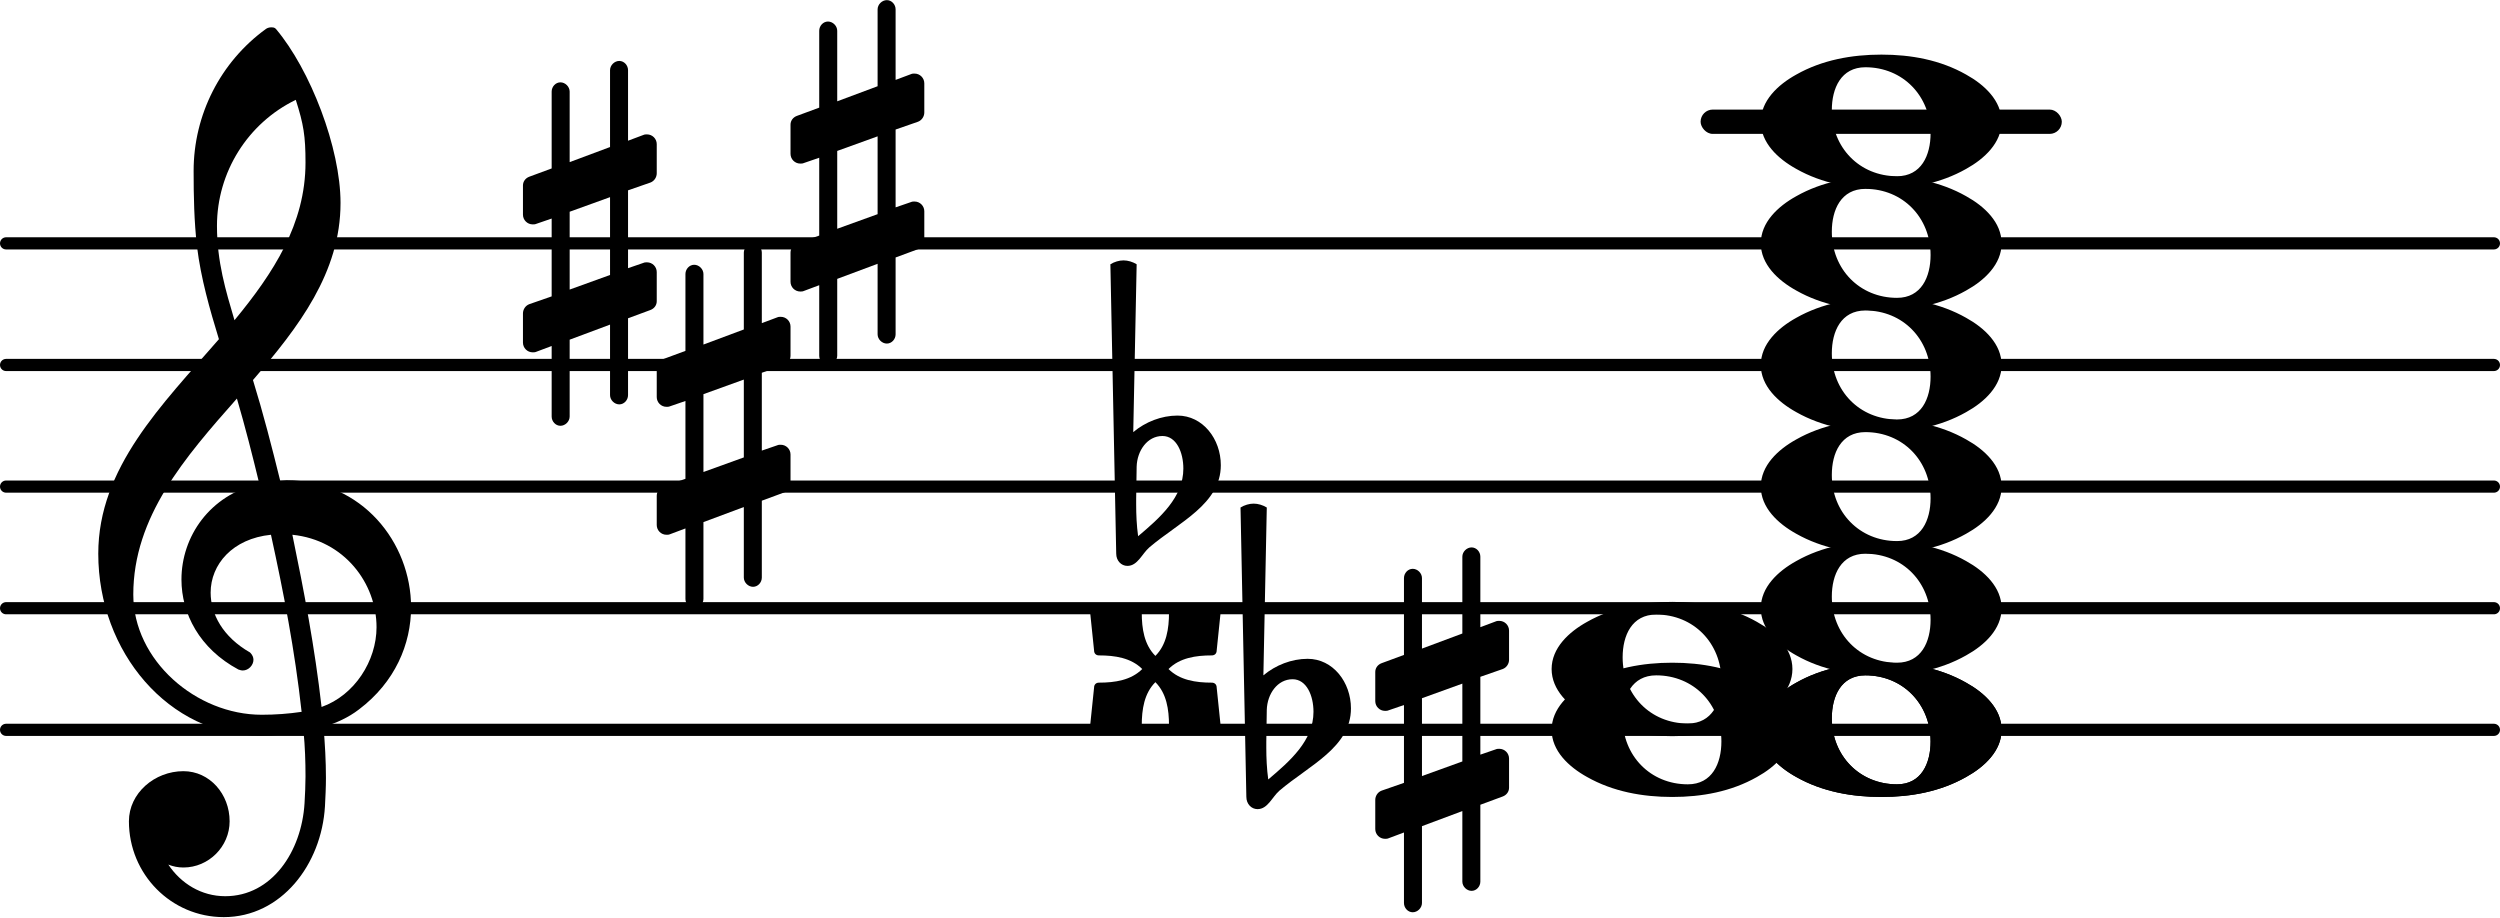
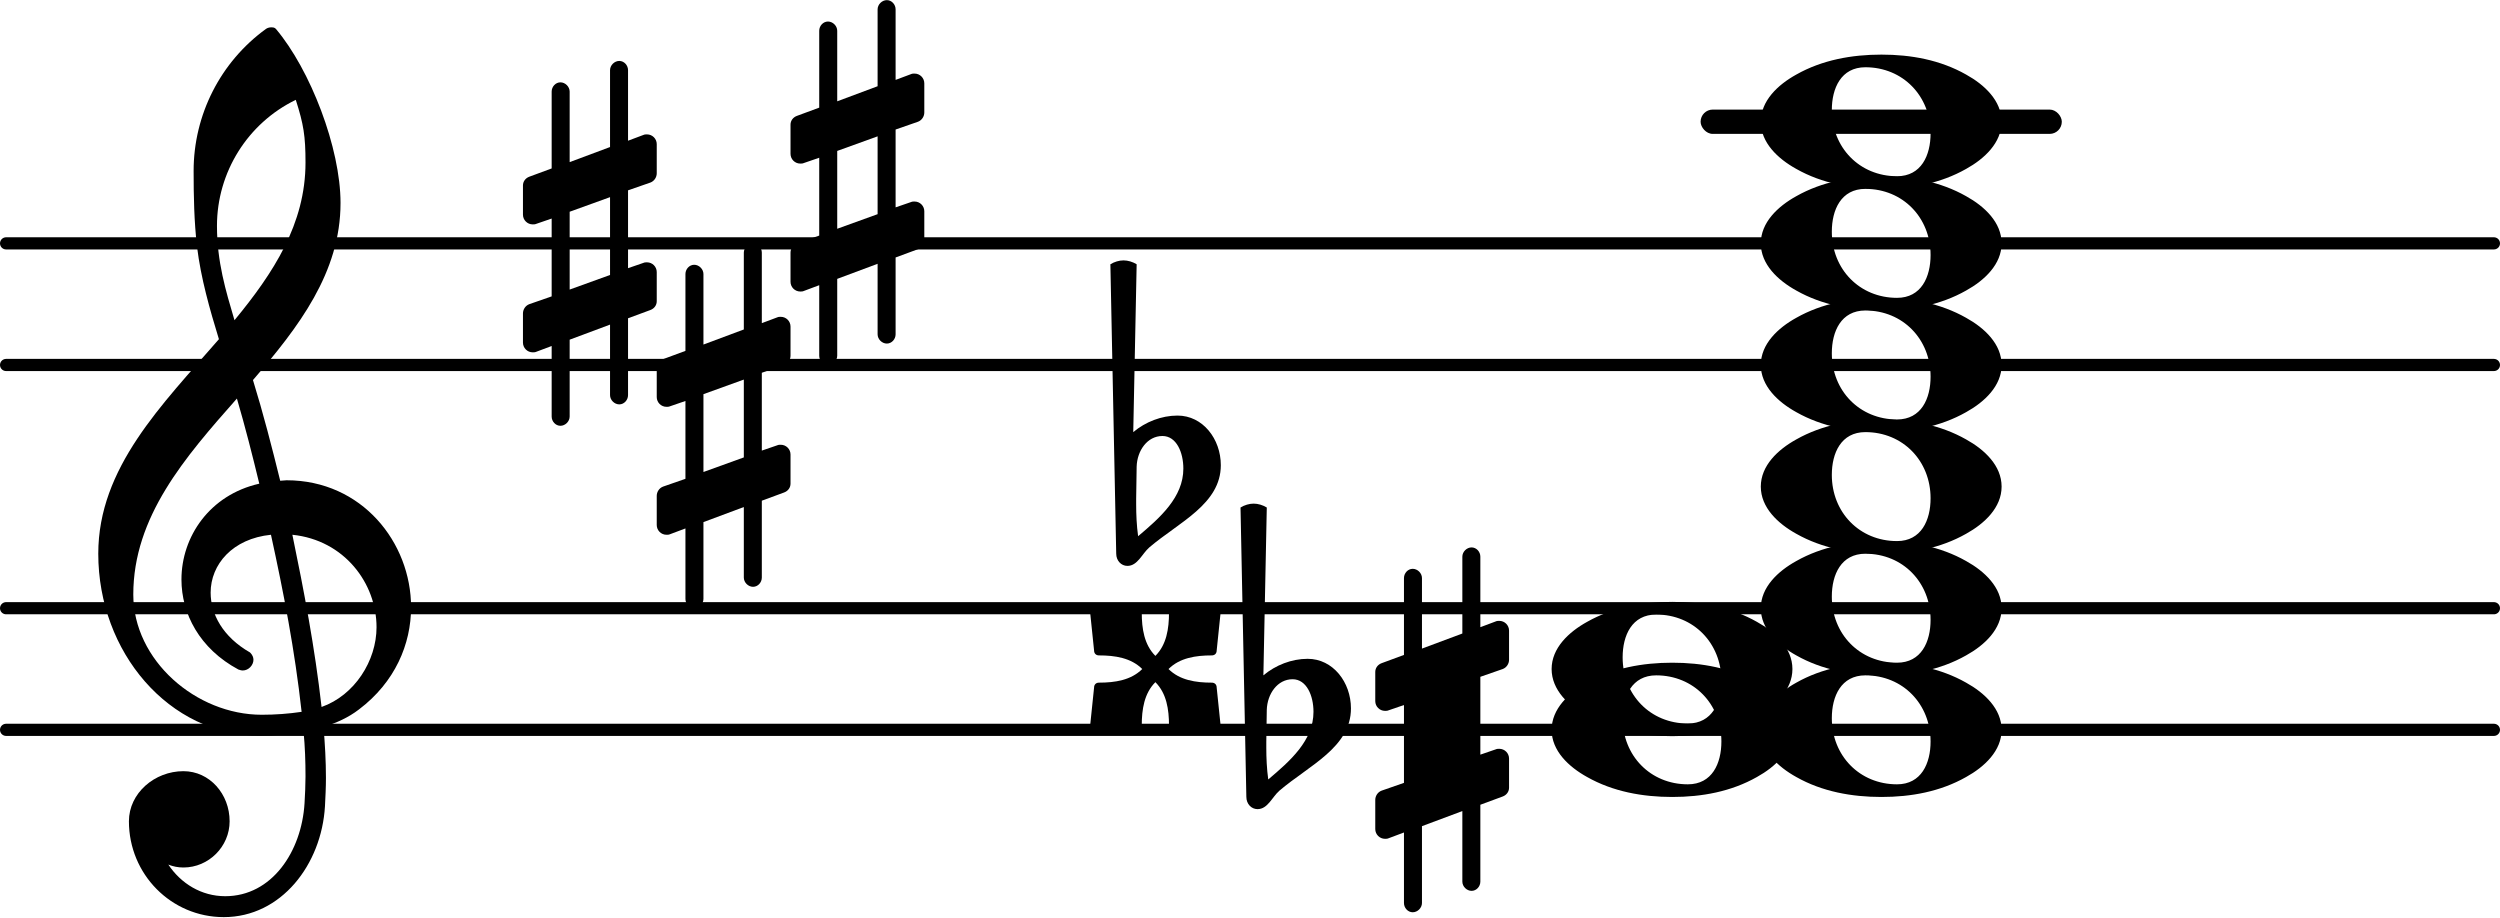
<svg xmlns="http://www.w3.org/2000/svg" version="1.2" width="36.12mm" height="13.27mm" viewBox="2.276 -0 20.556 7.55">
  <rect transform="translate(0, 1)" x="16.259" y="-0.1" width="2.97" height="0.2" ry="0.1" fill="currentColor" />
  <line transform="translate(2.276, 6)" stroke-linejoin="round" stroke-linecap="round" stroke-width="0.1" stroke="currentColor" x1="0.05" y1="-0" x2="20.506" y2="-0" />
  <line transform="translate(2.276, 5)" stroke-linejoin="round" stroke-linecap="round" stroke-width="0.1" stroke="currentColor" x1="0.05" y1="-0" x2="20.506" y2="-0" />
-   <line transform="translate(2.276, 4)" stroke-linejoin="round" stroke-linecap="round" stroke-width="0.1" stroke="currentColor" x1="0.05" y1="-0" x2="20.506" y2="-0" />
  <line transform="translate(2.276, 3)" stroke-linejoin="round" stroke-linecap="round" stroke-width="0.1" stroke="currentColor" x1="0.05" y1="-0" x2="20.506" y2="-0" />
  <line transform="translate(2.276, 2)" stroke-linejoin="round" stroke-linecap="round" stroke-width="0.1" stroke="currentColor" x1="0.05" y1="-0" x2="20.506" y2="-0" />
  <path transform="translate(12.584, 6) scale(0.004, -0.004)" d="M27 41l-1 -66v-11c0 -22 1 -44 4 -66c45 38 93 80 93 139c0 33 -14 67 -43 67c-31 0 -52 -30 -53 -63zM-15 -138l-12 595c8 5 18 8 27 8s19 -3 27 -8l-7 -345c25 21 58 34 91 34c52 0 89 -48 89 -102c0 -80 -86 -117 -147 -169c-15 -13 -24 -38 -45 -38 c-13 0 -23 11 -23 25z" fill="currentColor" />
-   <path transform="translate(13.584, 6) scale(0.004, -0.004)" d="M216 -312c0 -10 -8 -19 -18 -19s-19 9 -19 19v145l-83 -31v-158c0 -10 -9 -19 -19 -19s-18 9 -18 19v145l-32 -12c-2 -1 -5 -1 -7 -1c-11 0 -20 9 -20 20v60c0 8 5 16 13 19l46 16v160l-32 -11c-2 -1 -5 -1 -7 -1c-11 0 -20 9 -20 20v60c0 8 5 15 13 18l46 17v158 c0 10 8 19 18 19s19 -9 19 -19v-145l83 31v158c0 10 9 19 19 19s18 -9 18 -19v-145l32 12c2 1 5 1 7 1c11 0 20 -9 20 -20v-60c0 -8 -5 -16 -13 -19l-46 -16v-160l32 11c2 1 5 1 7 1c11 0 20 -9 20 -20v-60c0 -8 -5 -15 -13 -18l-46 -17v-158zM96 65v-160l83 30v160z" fill="currentColor" />
+   <path transform="translate(13.584, 6) scale(0.004, -0.004)" d="M216 -312c0 -10 -8 -19 -18 -19s-19 9 -19 19v145l-83 -31v-158c0 -10 -9 -19 -19 -19s-18 9 -18 19v145l-32 -12c-2 -1 -5 -1 -7 -1c-11 0 -20 9 -20 20v60c0 8 5 16 13 19l46 16v160l-32 -11c-2 -1 -5 -1 -7 -1c-11 0 -20 9 -20 20v60c0 8 5 15 13 18l46 17v158 c0 10 8 19 18 19s19 -9 19 -19v-145l83 31v158c0 10 9 19 19 19s18 -9 18 -19v-145l32 12c2 1 5 1 7 1c11 0 20 -9 20 -20v-60c0 -8 -5 -16 -13 -19l-46 -16v-160l32 11c2 1 5 1 7 1c11 0 20 -9 20 -20v-60c0 -8 -5 -15 -13 -18l-46 -17v-158zM96 65v-160v160z" fill="currentColor" />
  <path transform="translate(11.276, 5.5) scale(0.004, -0.004)" d="M152 0c23 -23 56 -28 89 -28c6 0 10 -4 10 -10l9 -87c1 -5 -4 -10 -9 -10h-1l-87 9c-5 1 -10 5 -10 10c0 33 -5 66 -28 89c-23 -23 -28 -56 -28 -89c0 -5 -4 -9 -9 -10l-88 -9h-1c-5 0 -10 5 -9 10l9 87c0 6 4 10 10 10c33 0 66 5 89 28c-23 23 -56 28 -89 28 c-6 0 -10 4 -10 10l-9 87c-1 5 4 10 9 10h1l88 -9c5 -1 9 -5 9 -10c0 -33 5 -66 28 -89c23 23 28 56 28 89c0 5 5 9 10 10l87 9h1c5 0 10 -5 9 -10l-9 -87c0 -6 -4 -10 -10 -10c-33 0 -66 -5 -89 -28z" fill="currentColor" />
  <path transform="translate(11.514, 4) scale(0.004, -0.004)" d="M27 41l-1 -66v-11c0 -22 1 -44 4 -66c45 38 93 80 93 139c0 33 -14 67 -43 67c-31 0 -52 -30 -53 -63zM-15 -138l-12 595c8 5 18 8 27 8s19 -3 27 -8l-7 -345c25 21 58 34 91 34c52 0 89 -48 89 -102c0 -80 -86 -117 -147 -169c-15 -13 -24 -38 -45 -38 c-13 0 -23 11 -23 25z" fill="currentColor" />
-   <path transform="translate(16.754, 6) scale(0.004, -0.004)" d="M215 112c-50 0 -69 -43 -69 -88c0 -77 57 -136 134 -136c50 0 69 43 69 88c0 77 -57 136 -134 136zM495 0c0 -43 -35 -76 -73 -97c-53 -30 -113 -41 -174 -41s-122 11 -175 41c-38 21 -73 54 -73 97s35 76 73 97c53 30 114 41 175 41s121 -11 174 -41 c38 -21 73 -54 73 -97z" fill="currentColor" />
  <path transform="translate(15.034, 6) scale(0.004, -0.004)" d="M215 112c-50 0 -69 -43 -69 -88c0 -77 57 -136 134 -136c50 0 69 43 69 88c0 77 -57 136 -134 136zM495 0c0 -43 -35 -76 -73 -97c-53 -30 -113 -41 -174 -41s-122 11 -175 41c-38 21 -73 54 -73 97s35 76 73 97c53 30 114 41 175 41s121 -11 174 -41 c38 -21 73 -54 73 -97z" fill="currentColor" />
  <path transform="translate(16.754, 6) scale(0.004, -0.004)" d="M215 112c-50 0 -69 -43 -69 -88c0 -77 57 -136 134 -136c50 0 69 43 69 88c0 77 -57 136 -134 136zM495 0c0 -43 -35 -76 -73 -97c-53 -30 -113 -41 -174 -41s-122 11 -175 41c-38 21 -73 54 -73 97s35 76 73 97c53 30 114 41 175 41s121 -11 174 -41 c38 -21 73 -54 73 -97z" fill="currentColor" />
  <path transform="translate(15.034, 5.5) scale(0.004, -0.004)" d="M215 112c-50 0 -69 -43 -69 -88c0 -77 57 -136 134 -136c50 0 69 43 69 88c0 77 -57 136 -134 136zM495 0c0 -43 -35 -76 -73 -97c-53 -30 -113 -41 -174 -41s-122 11 -175 41c-38 21 -73 54 -73 97s35 76 73 97c53 30 114 41 175 41s121 -11 174 -41 c38 -21 73 -54 73 -97z" fill="currentColor" />
  <path transform="translate(16.754, 5) scale(0.004, -0.004)" d="M215 112c-50 0 -69 -43 -69 -88c0 -77 57 -136 134 -136c50 0 69 43 69 88c0 77 -57 136 -134 136zM495 0c0 -43 -35 -76 -73 -97c-53 -30 -113 -41 -174 -41s-122 11 -175 41c-38 21 -73 54 -73 97s35 76 73 97c53 30 114 41 175 41s121 -11 174 -41 c38 -21 73 -54 73 -97z" fill="currentColor" />
  <path transform="translate(16.754, 4) scale(0.004, -0.004)" d="M215 112c-50 0 -69 -43 -69 -88c0 -77 57 -136 134 -136c50 0 69 43 69 88c0 77 -57 136 -134 136zM495 0c0 -43 -35 -76 -73 -97c-53 -30 -113 -41 -174 -41s-122 11 -175 41c-38 21 -73 54 -73 97s35 76 73 97c53 30 114 41 175 41s121 -11 174 -41 c38 -21 73 -54 73 -97z" fill="currentColor" />
  <path transform="translate(16.754, 3) scale(0.004, -0.004)" d="M215 112c-50 0 -69 -43 -69 -88c0 -77 57 -136 134 -136c50 0 69 43 69 88c0 77 -57 136 -134 136zM495 0c0 -43 -35 -76 -73 -97c-53 -30 -113 -41 -174 -41s-122 11 -175 41c-38 21 -73 54 -73 97s35 76 73 97c53 30 114 41 175 41s121 -11 174 -41 c38 -21 73 -54 73 -97z" fill="currentColor" />
  <path transform="translate(16.754, 2) scale(0.004, -0.004)" d="M215 112c-50 0 -69 -43 -69 -88c0 -77 57 -136 134 -136c50 0 69 43 69 88c0 77 -57 136 -134 136zM495 0c0 -43 -35 -76 -73 -97c-53 -30 -113 -41 -174 -41s-122 11 -175 41c-38 21 -73 54 -73 97s35 76 73 97c53 30 114 41 175 41s121 -11 174 -41 c38 -21 73 -54 73 -97z" fill="currentColor" />
  <path transform="translate(16.754, 1) scale(0.004, -0.004)" d="M215 112c-50 0 -69 -43 -69 -88c0 -77 57 -136 134 -136c50 0 69 43 69 88c0 77 -57 136 -134 136zM495 0c0 -43 -35 -76 -73 -97c-53 -30 -113 -41 -174 -41s-122 11 -175 41c-38 21 -73 54 -73 97s35 76 73 97c53 30 114 41 175 41s121 -11 174 -41 c38 -21 73 -54 73 -97z" fill="currentColor" />
  <path transform="translate(3.076, 5) scale(0.004, -0.004)" d="M376 262c4 0 9 1 13 1c155 0 256 -128 256 -261c0 -76 -33 -154 -107 -210c-22 -17 -47 -28 -73 -36c3 -35 5 -70 5 -105c0 -19 -1 -39 -2 -58c-7 -120 -90 -228 -208 -228c-108 0 -195 88 -195 197c0 58 53 103 112 103c54 0 95 -47 95 -103c0 -52 -43 -95 -95 -95 c-11 0 -21 2 -31 6c26 -39 68 -65 117 -65c96 0 157 92 163 191c1 18 2 37 2 55c0 31 -1 61 -4 92c-29 -5 -58 -8 -89 -8c-188 0 -333 172 -333 374c0 177 131 306 248 441c-19 62 -37 125 -45 190c-6 52 -7 104 -7 156c0 115 55 224 149 292c3 2 7 3 10 3c4 0 7 0 10 -3 c71 -84 133 -245 133 -358c0 -143 -86 -255 -180 -364c21 -68 39 -138 56 -207zM461 -203c68 24 113 95 113 164c0 90 -66 179 -173 190c24 -116 46 -231 60 -354zM74 28c0 -135 129 -247 264 -247c28 0 55 2 82 6c-14 127 -37 245 -63 364c-79 -8 -124 -61 -124 -119 c0 -44 25 -91 81 -123c5 -5 7 -10 7 -15c0 -11 -10 -22 -22 -22c-3 0 -6 1 -9 2c-80 43 -117 115 -117 185c0 88 58 174 160 197c-14 58 -29 117 -46 175c-107 -121 -213 -243 -213 -403zM408 1045c-99 -48 -162 -149 -162 -259c0 -74 18 -133 36 -194 c80 97 146 198 146 324c0 55 -4 79 -20 129z" fill="currentColor" />
  <path transform="translate(6.576, 2) scale(0.004, -0.004)" d="M216 -312c0 -10 -8 -19 -18 -19s-19 9 -19 19v145l-83 -31v-158c0 -10 -9 -19 -19 -19s-18 9 -18 19v145l-32 -12c-2 -1 -5 -1 -7 -1c-11 0 -20 9 -20 20v60c0 8 5 16 13 19l46 16v160l-32 -11c-2 -1 -5 -1 -7 -1c-11 0 -20 9 -20 20v60c0 8 5 15 13 18l46 17v158 c0 10 8 19 18 19s19 -9 19 -19v-145l83 31v158c0 10 9 19 19 19s18 -9 18 -19v-145l32 12c2 1 5 1 7 1c11 0 20 -9 20 -20v-60c0 -8 -5 -16 -13 -19l-46 -16v-160l32 11c2 1 5 1 7 1c11 0 20 -9 20 -20v-60c0 -8 -5 -15 -13 -18l-46 -17v-158zM96 65v-160l83 30v160z" fill="currentColor" />
  <path transform="translate(7.676, 3.5) scale(0.004, -0.004)" d="M216 -312c0 -10 -8 -19 -18 -19s-19 9 -19 19v145l-83 -31v-158c0 -10 -9 -19 -19 -19s-18 9 -18 19v145l-32 -12c-2 -1 -5 -1 -7 -1c-11 0 -20 9 -20 20v60c0 8 5 16 13 19l46 16v160l-32 -11c-2 -1 -5 -1 -7 -1c-11 0 -20 9 -20 20v60c0 8 5 15 13 18l46 17v158 c0 10 8 19 18 19s19 -9 19 -19v-145l83 31v158c0 10 9 19 19 19s18 -9 18 -19v-145l32 12c2 1 5 1 7 1c11 0 20 -9 20 -20v-60c0 -8 -5 -16 -13 -19l-46 -16v-160l32 11c2 1 5 1 7 1c11 0 20 -9 20 -20v-60c0 -8 -5 -15 -13 -18l-46 -17v-158zM96 65v-160l83 30v160z" fill="currentColor" />
  <path transform="translate(8.776, 1.5) scale(0.004, -0.004)" d="M216 -312c0 -10 -8 -19 -18 -19s-19 9 -19 19v145l-83 -31v-158c0 -10 -9 -19 -19 -19s-18 9 -18 19v145l-32 -12c-2 -1 -5 -1 -7 -1c-11 0 -20 9 -20 20v60c0 8 5 16 13 19l46 16v160l-32 -11c-2 -1 -5 -1 -7 -1c-11 0 -20 9 -20 20v60c0 8 5 15 13 18l46 17v158 c0 10 8 19 18 19s19 -9 19 -19v-145l83 31v158c0 10 9 19 19 19s18 -9 18 -19v-145l32 12c2 1 5 1 7 1c11 0 20 -9 20 -20v-60c0 -8 -5 -16 -13 -19l-46 -16v-160l32 11c2 1 5 1 7 1c11 0 20 -9 20 -20v-60c0 -8 -5 -15 -13 -18l-46 -17v-158zM96 65v-160l83 30v160z" fill="currentColor" />
</svg>